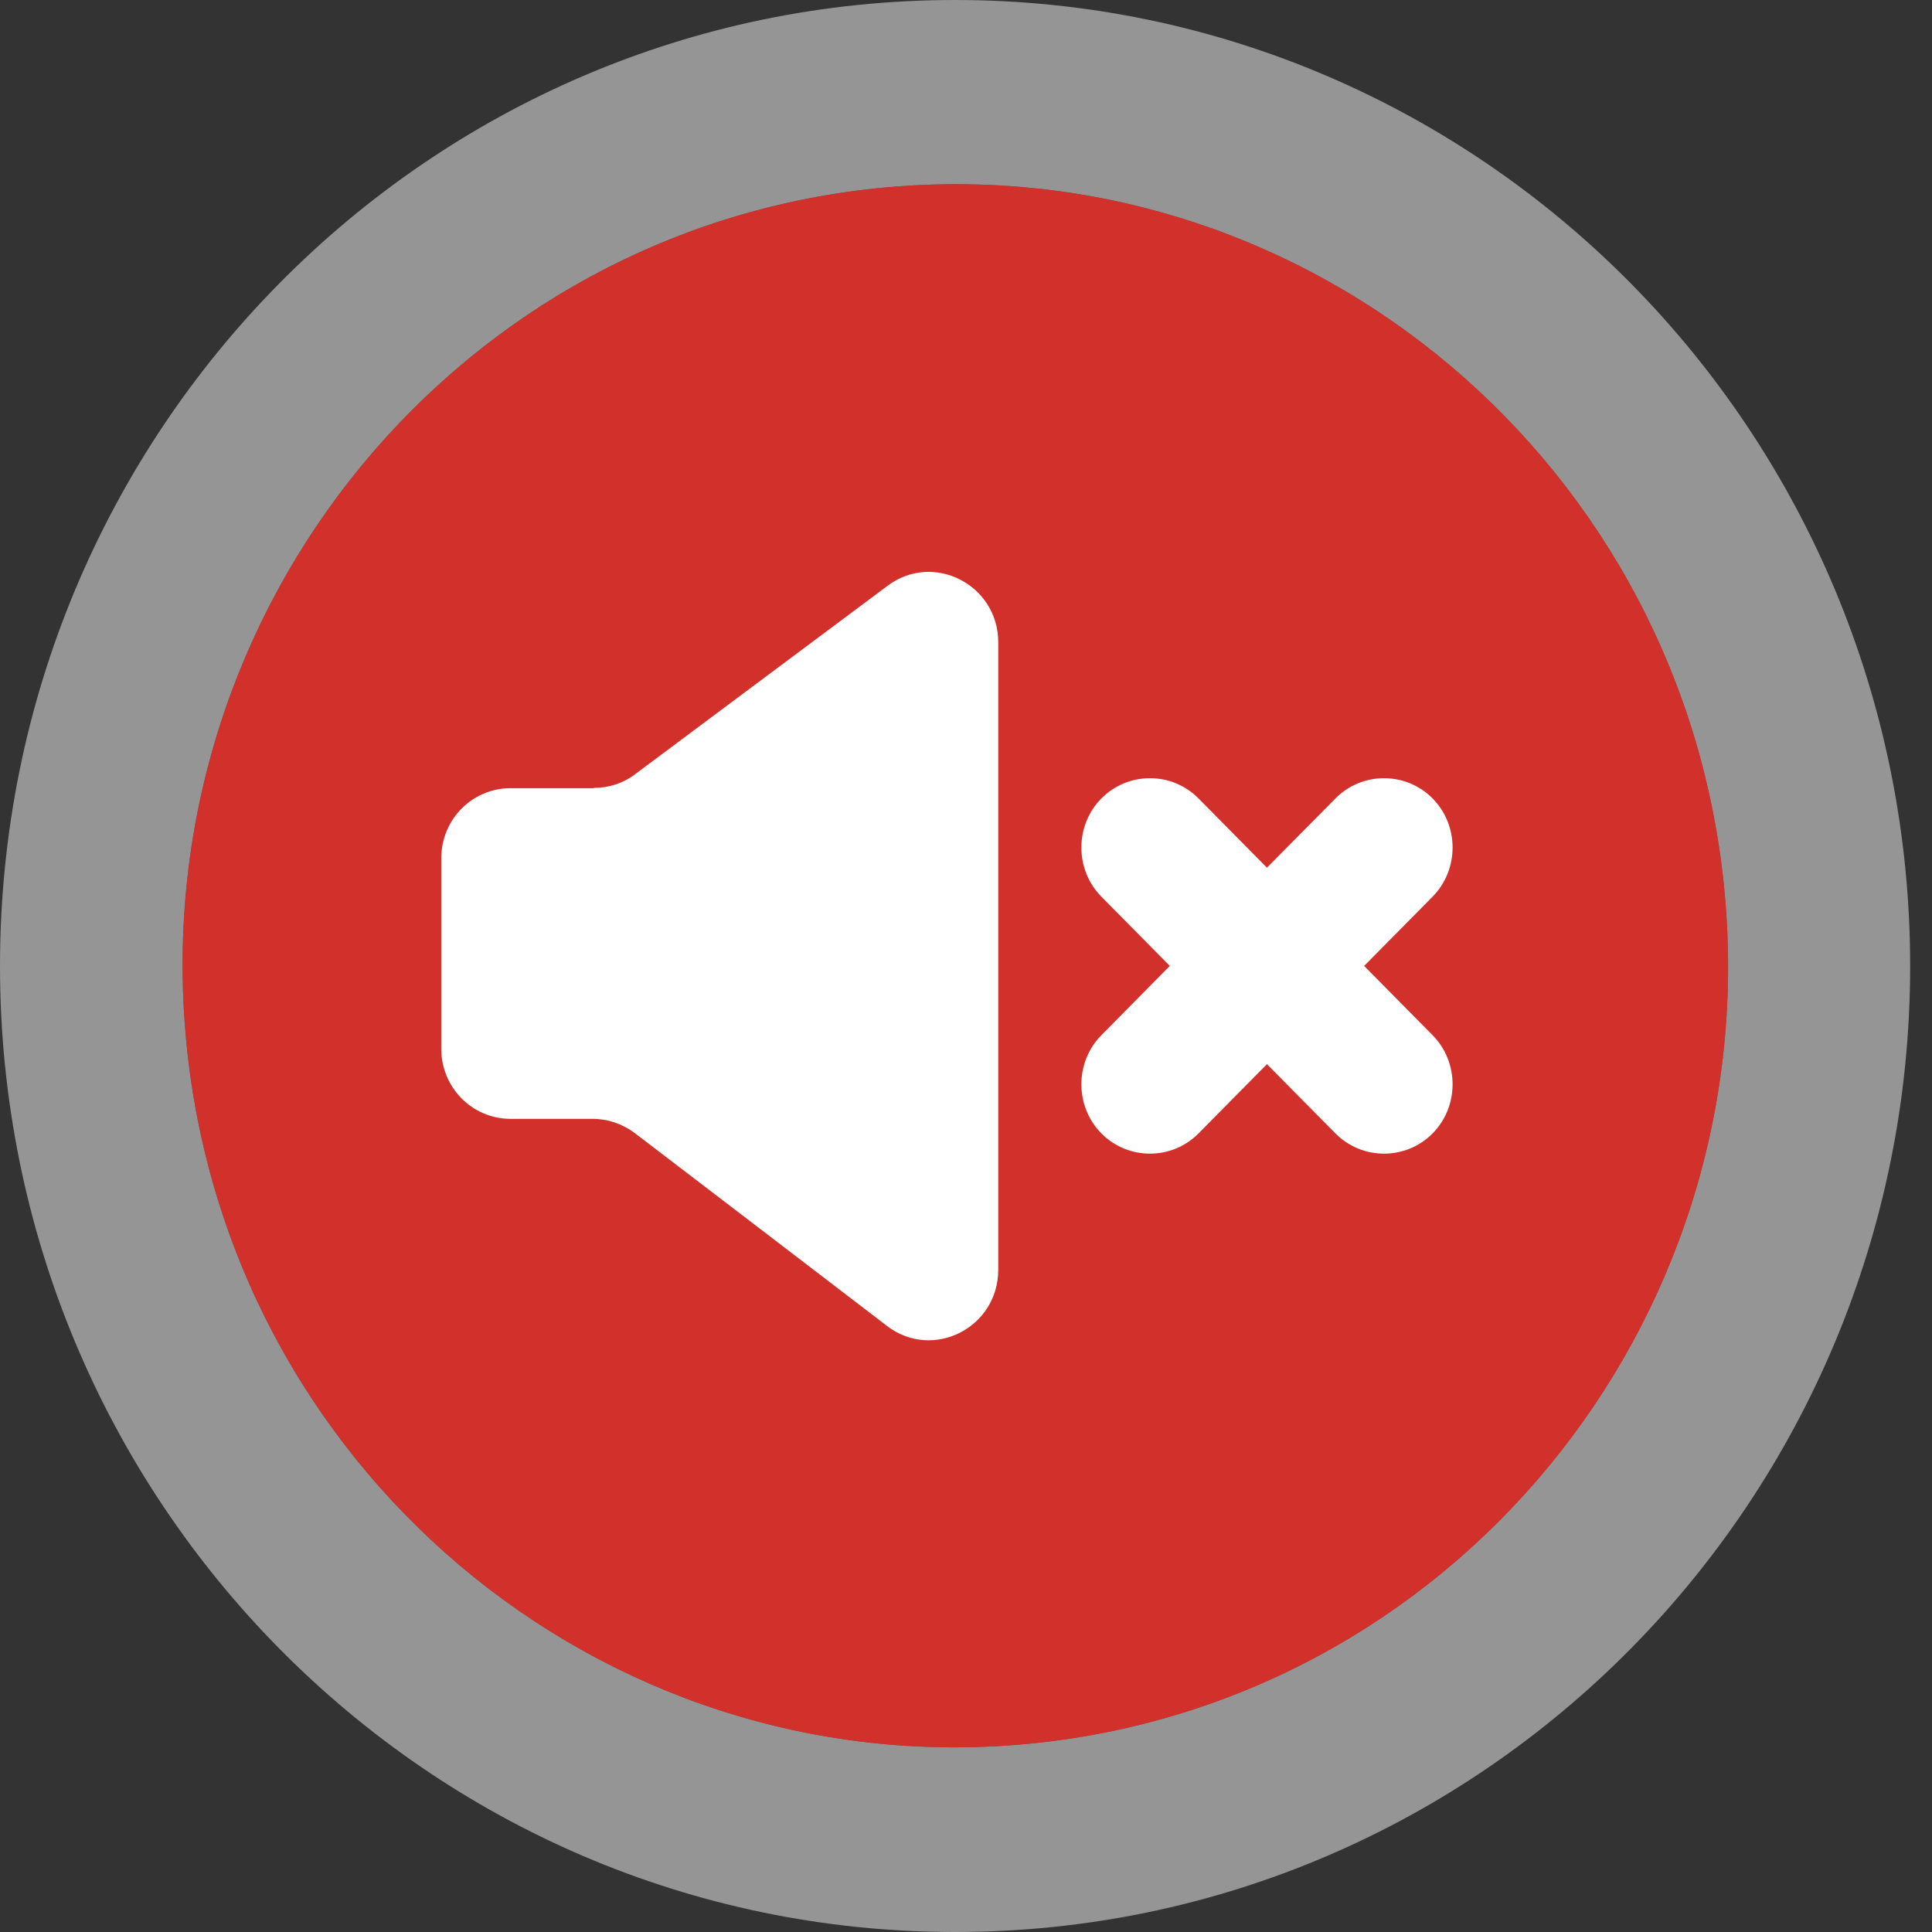
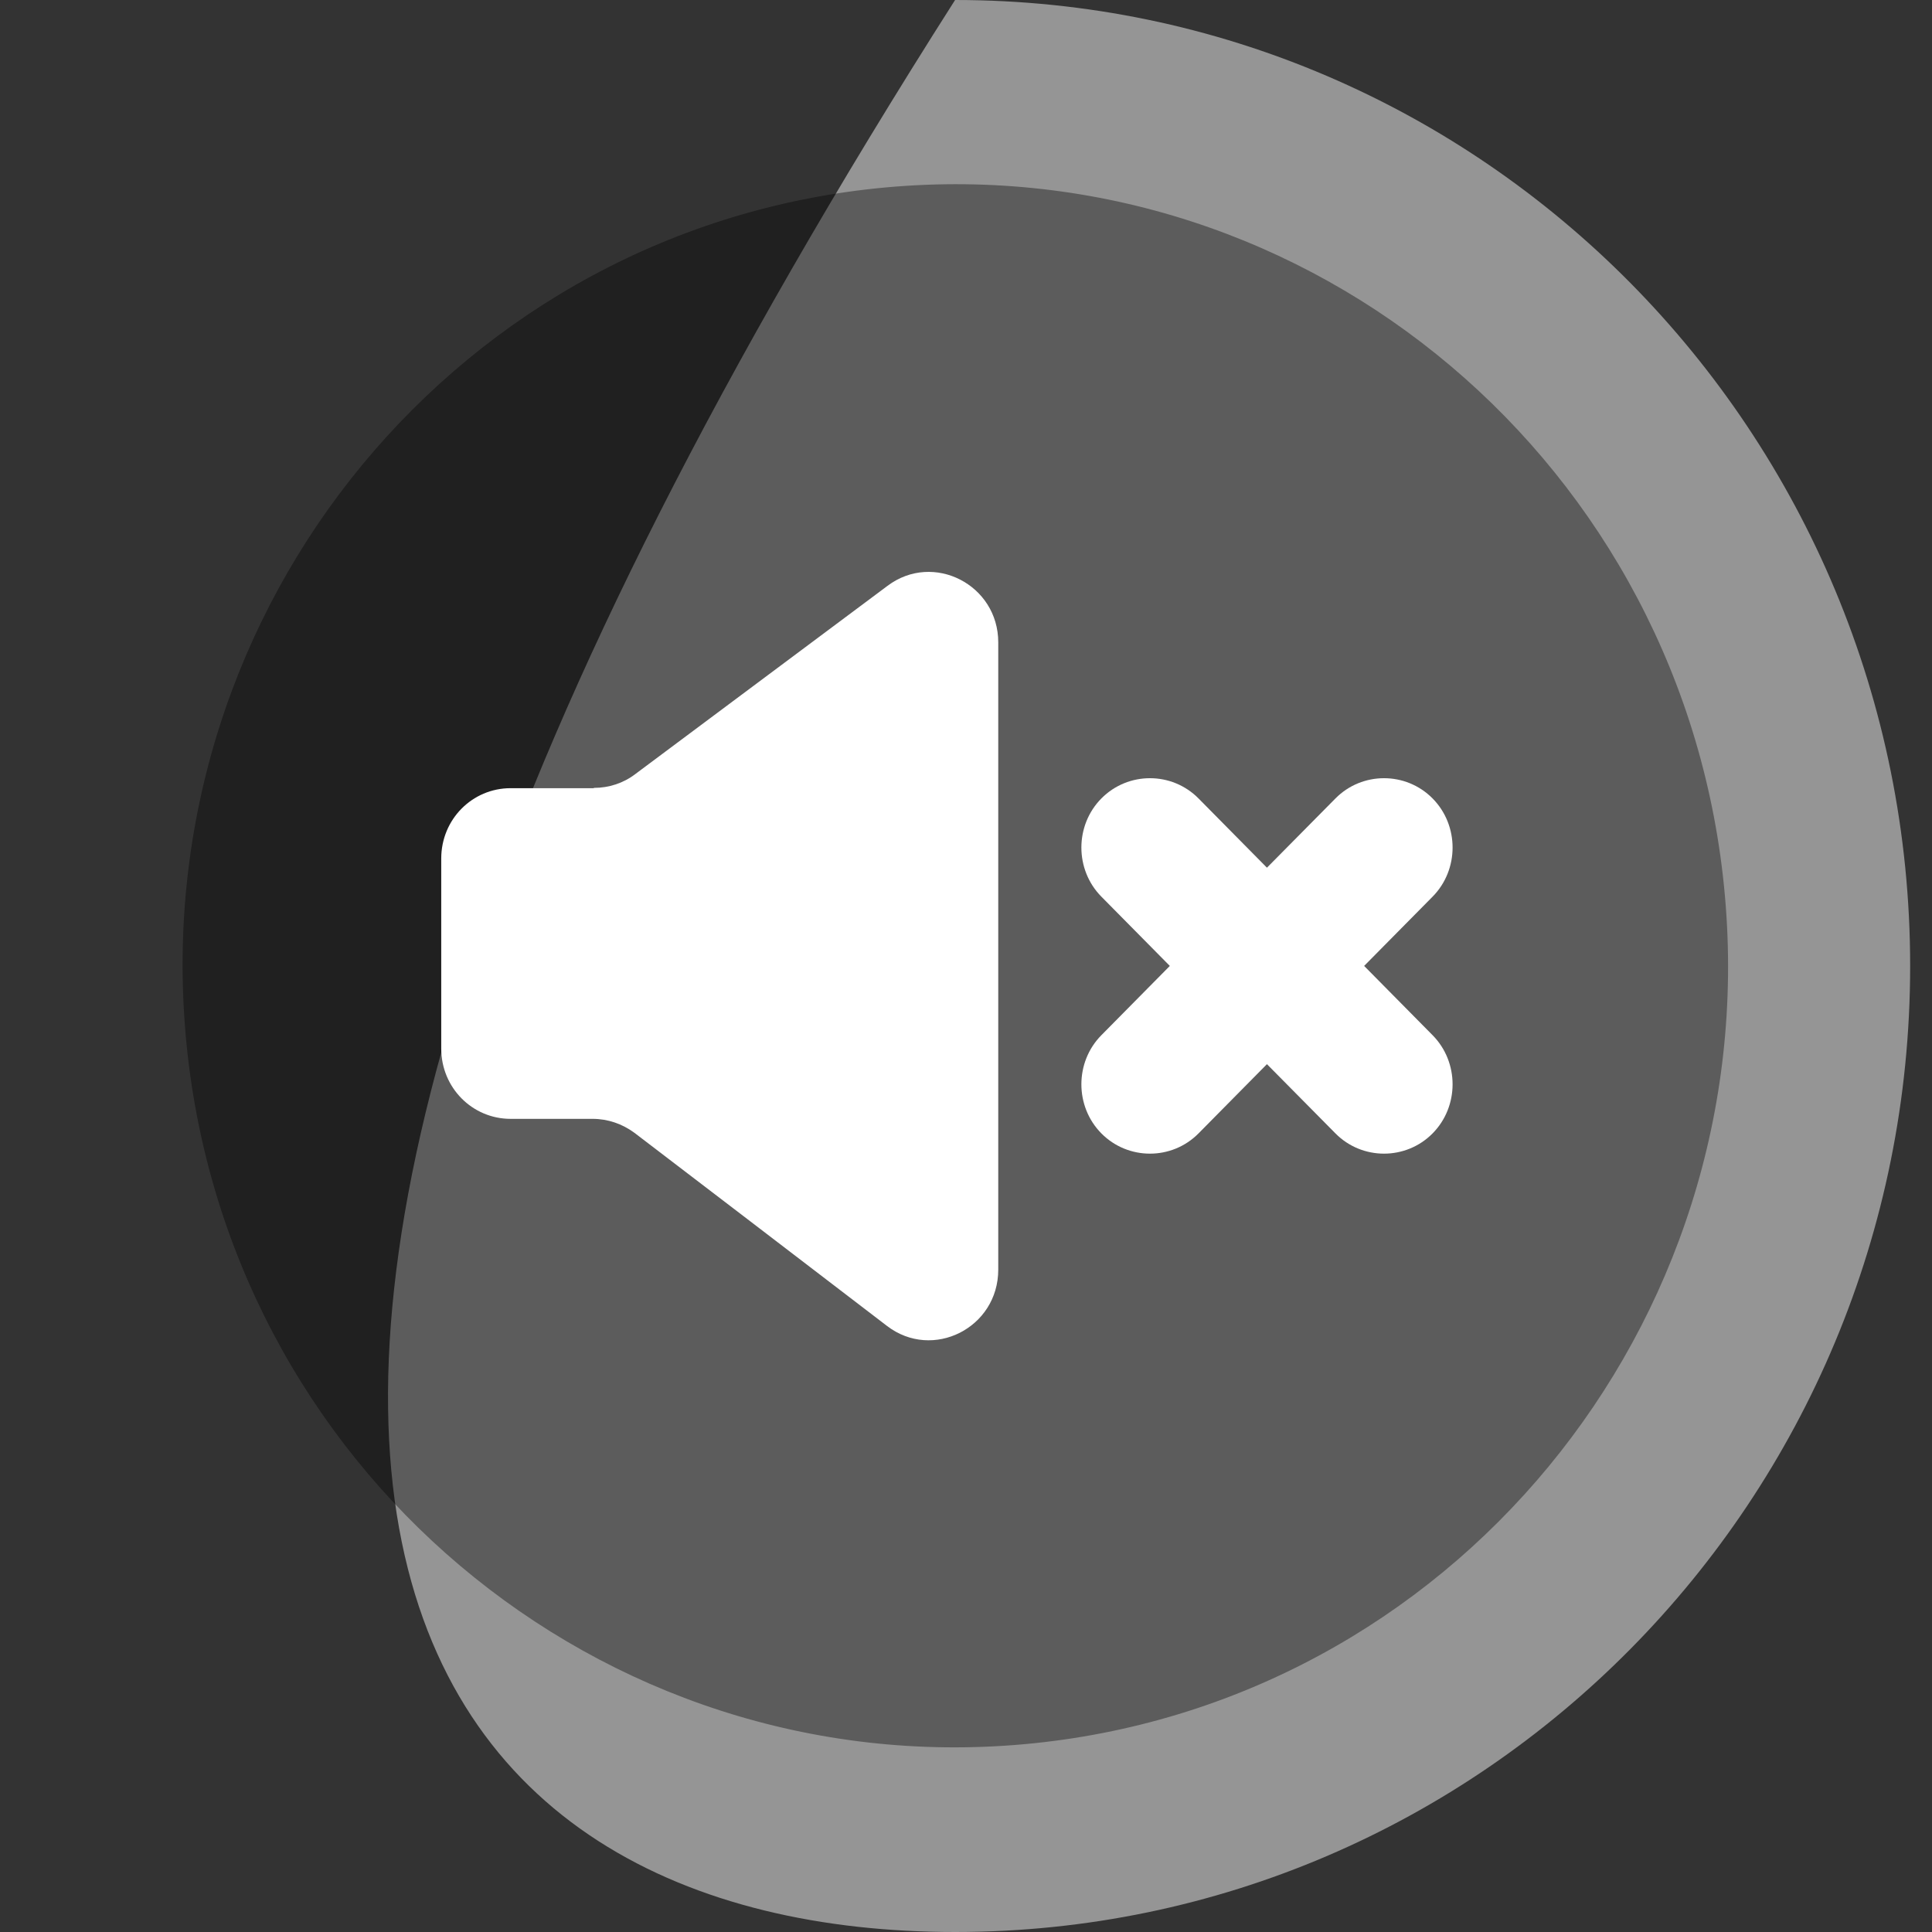
<svg xmlns="http://www.w3.org/2000/svg" width="26" height="26" viewBox="0 0 26 26" fill="none">
  <rect x="0" y="0" width="26" height="26" fill="#333333" stroke="none" />
-   <path d="M12.853 0C5.755 0 0 5.821 0 13C0 20.179 5.755 26 12.853 26C19.951 26 25.706 20.179 25.706 13C25.706 5.821 19.951 0 12.853 0Z" fill="white" fill-opacity="0.48" />
+   <path d="M12.853 0C0 20.179 5.755 26 12.853 26C19.951 26 25.706 20.179 25.706 13C25.706 5.821 19.951 0 12.853 0Z" fill="white" fill-opacity="0.48" />
  <path d="M13.79 23.472C19.51 22.951 23.729 17.838 23.213 12.053C22.697 6.268 17.643 2.001 11.923 2.522C6.203 3.044 1.984 8.156 2.5 13.941C3.015 19.727 8.07 23.994 13.79 23.472Z" fill="black" fill-opacity="0.38" />
-   <path d="M13.79 23.472C19.51 22.951 23.729 17.838 23.213 12.053C22.697 6.268 17.643 2.001 11.923 2.522C6.203 3.044 1.984 8.156 2.5 13.941C3.015 19.727 8.07 23.994 13.79 23.472Z" fill="#D1312A" />
  <path d="M7.989 10.607H6.872C6.354 10.607 5.938 11.028 5.938 11.553V14.111C5.938 14.636 6.354 15.057 6.872 15.057H7.976C8.179 15.057 8.374 15.124 8.538 15.245C9.145 15.707 10.731 16.921 11.937 17.844C12.552 18.315 13.434 17.871 13.434 17.087V8.644C13.434 7.869 12.561 7.421 11.945 7.883L8.547 10.419C8.388 10.54 8.193 10.603 7.993 10.603L7.989 10.607Z" fill="white" />
  <path d="M17.972 10.745L17.05 11.677L16.129 10.745C15.77 10.382 15.181 10.382 14.822 10.745C14.463 11.108 14.463 11.704 14.822 12.067L15.743 12.999L14.822 13.931C14.463 14.294 14.463 14.89 14.822 15.253C15.181 15.616 15.77 15.616 16.129 15.253L17.05 14.321L17.972 15.253C18.331 15.616 18.92 15.616 19.279 15.253C19.638 14.89 19.638 14.294 19.279 13.931L18.358 12.999L19.279 12.067C19.638 11.704 19.638 11.108 19.279 10.745C18.92 10.382 18.331 10.382 17.972 10.745Z" fill="white" />
</svg>